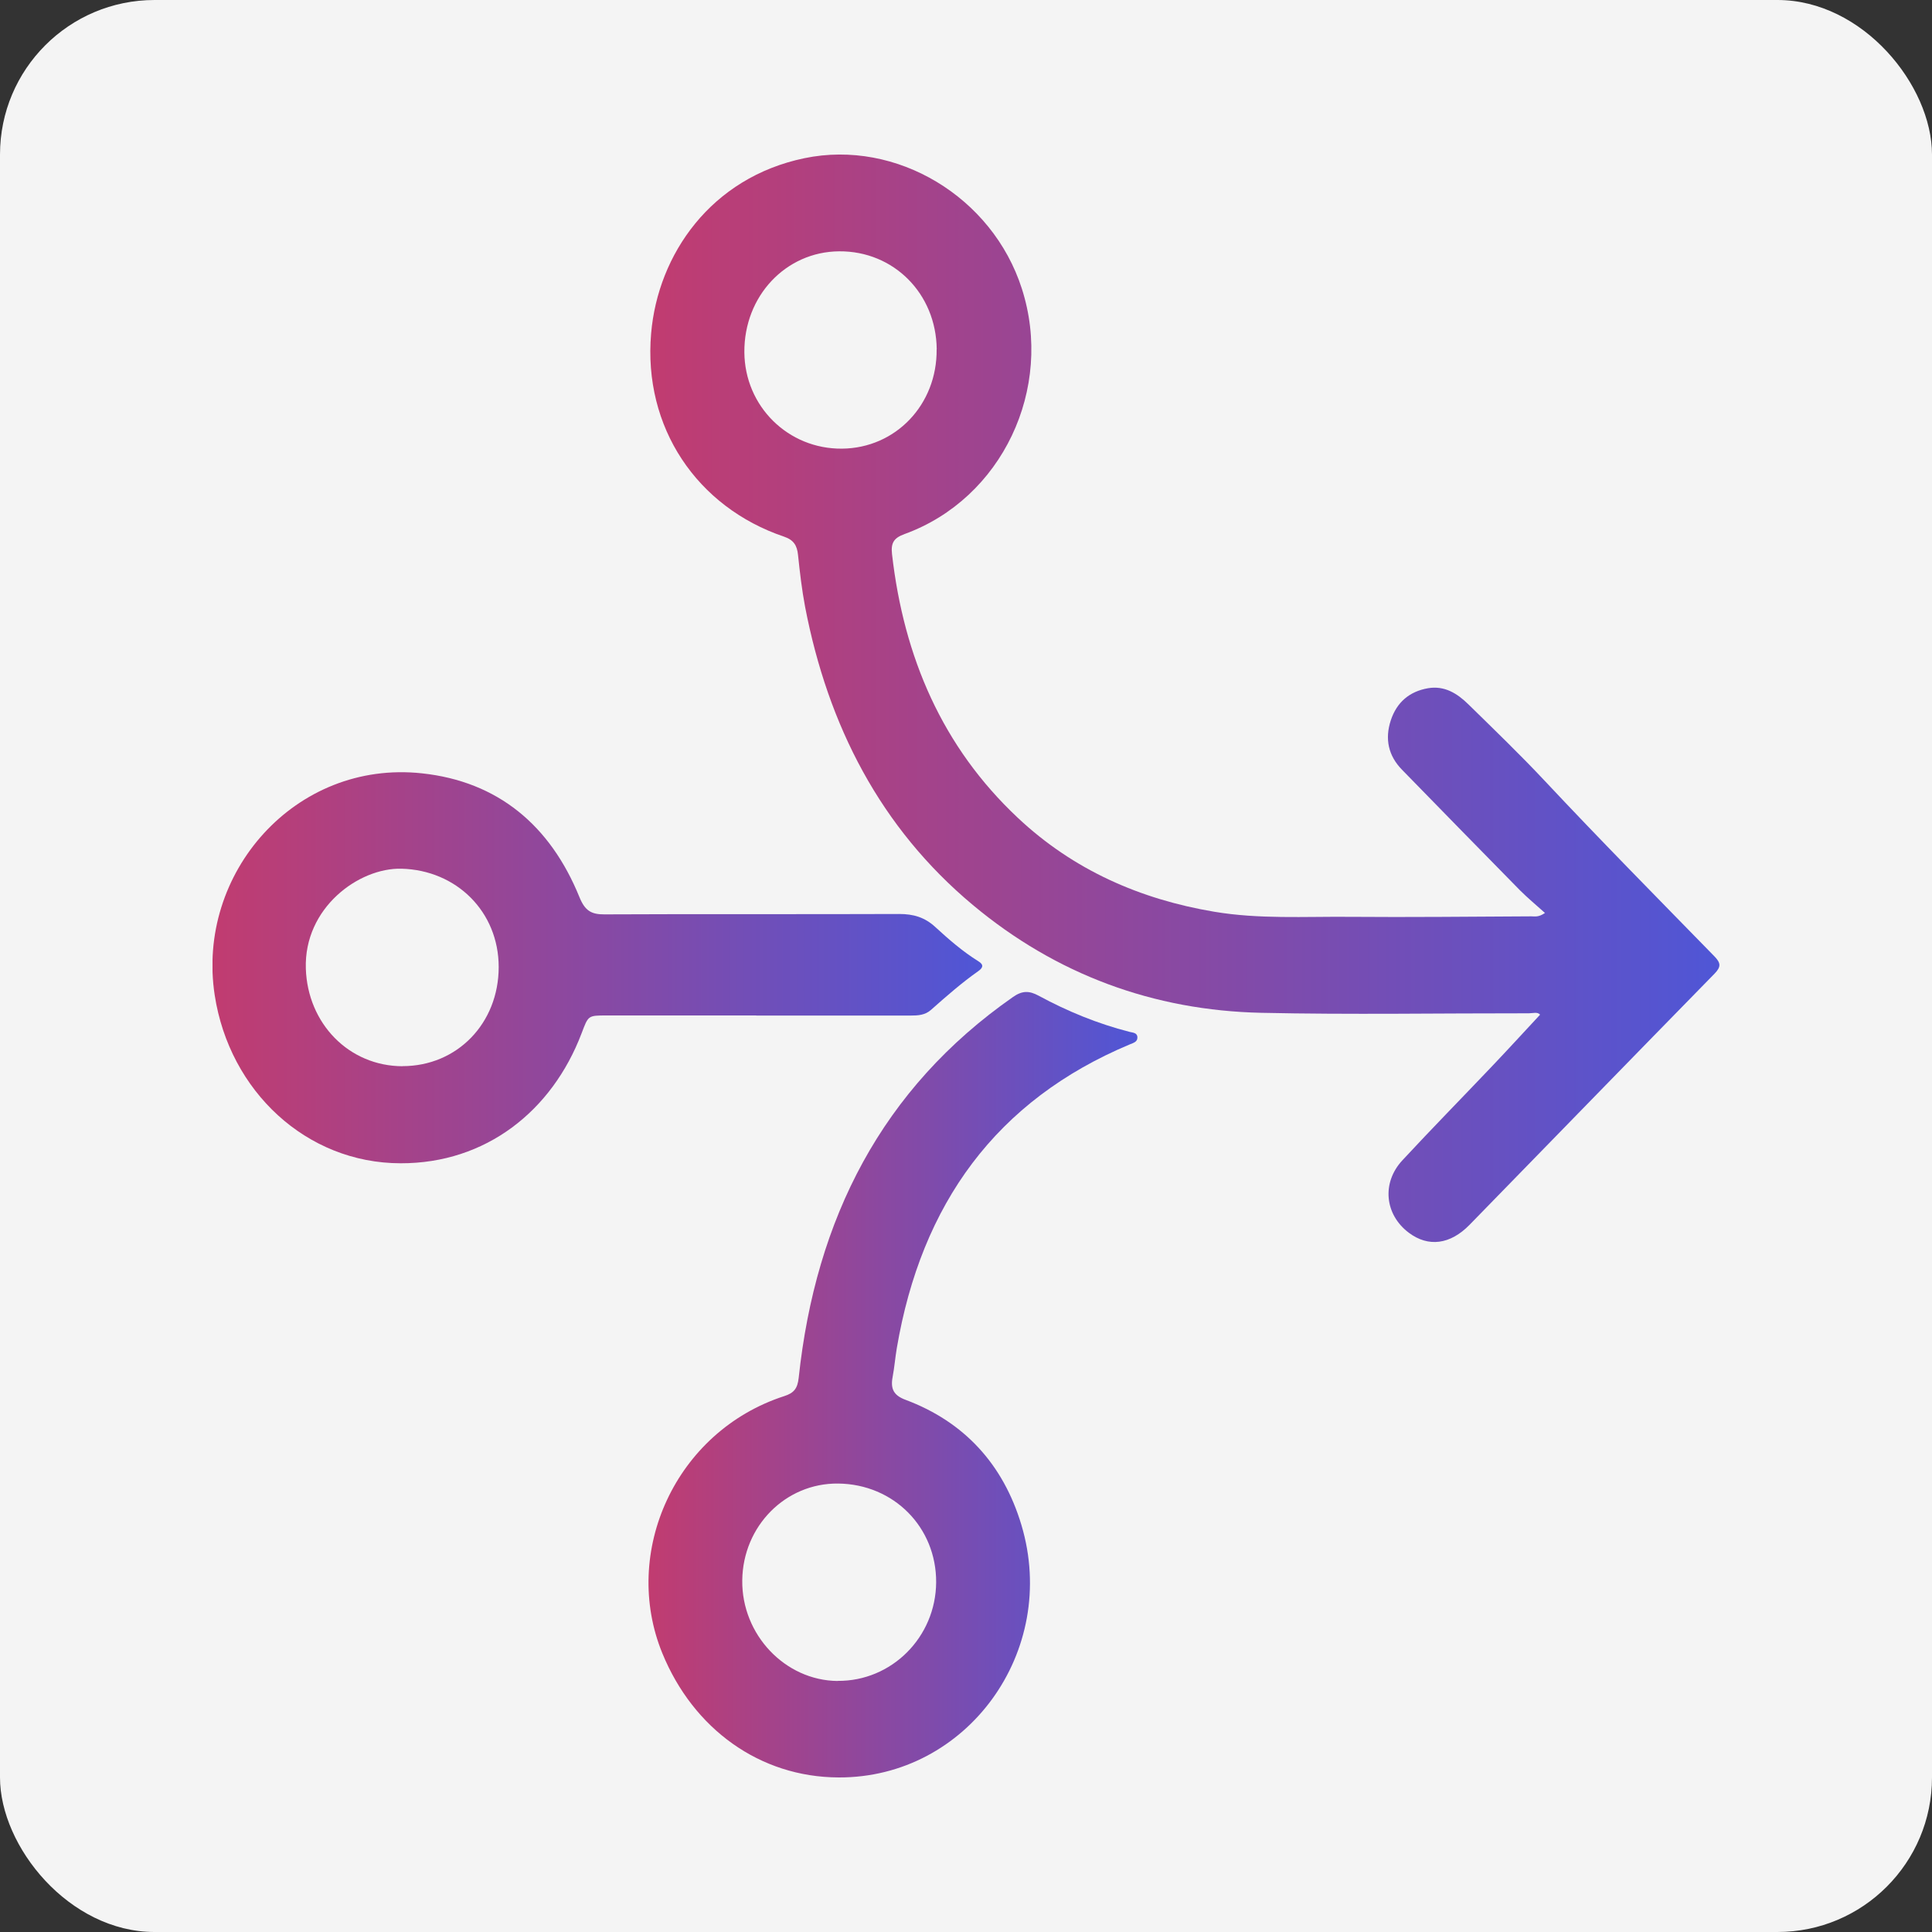
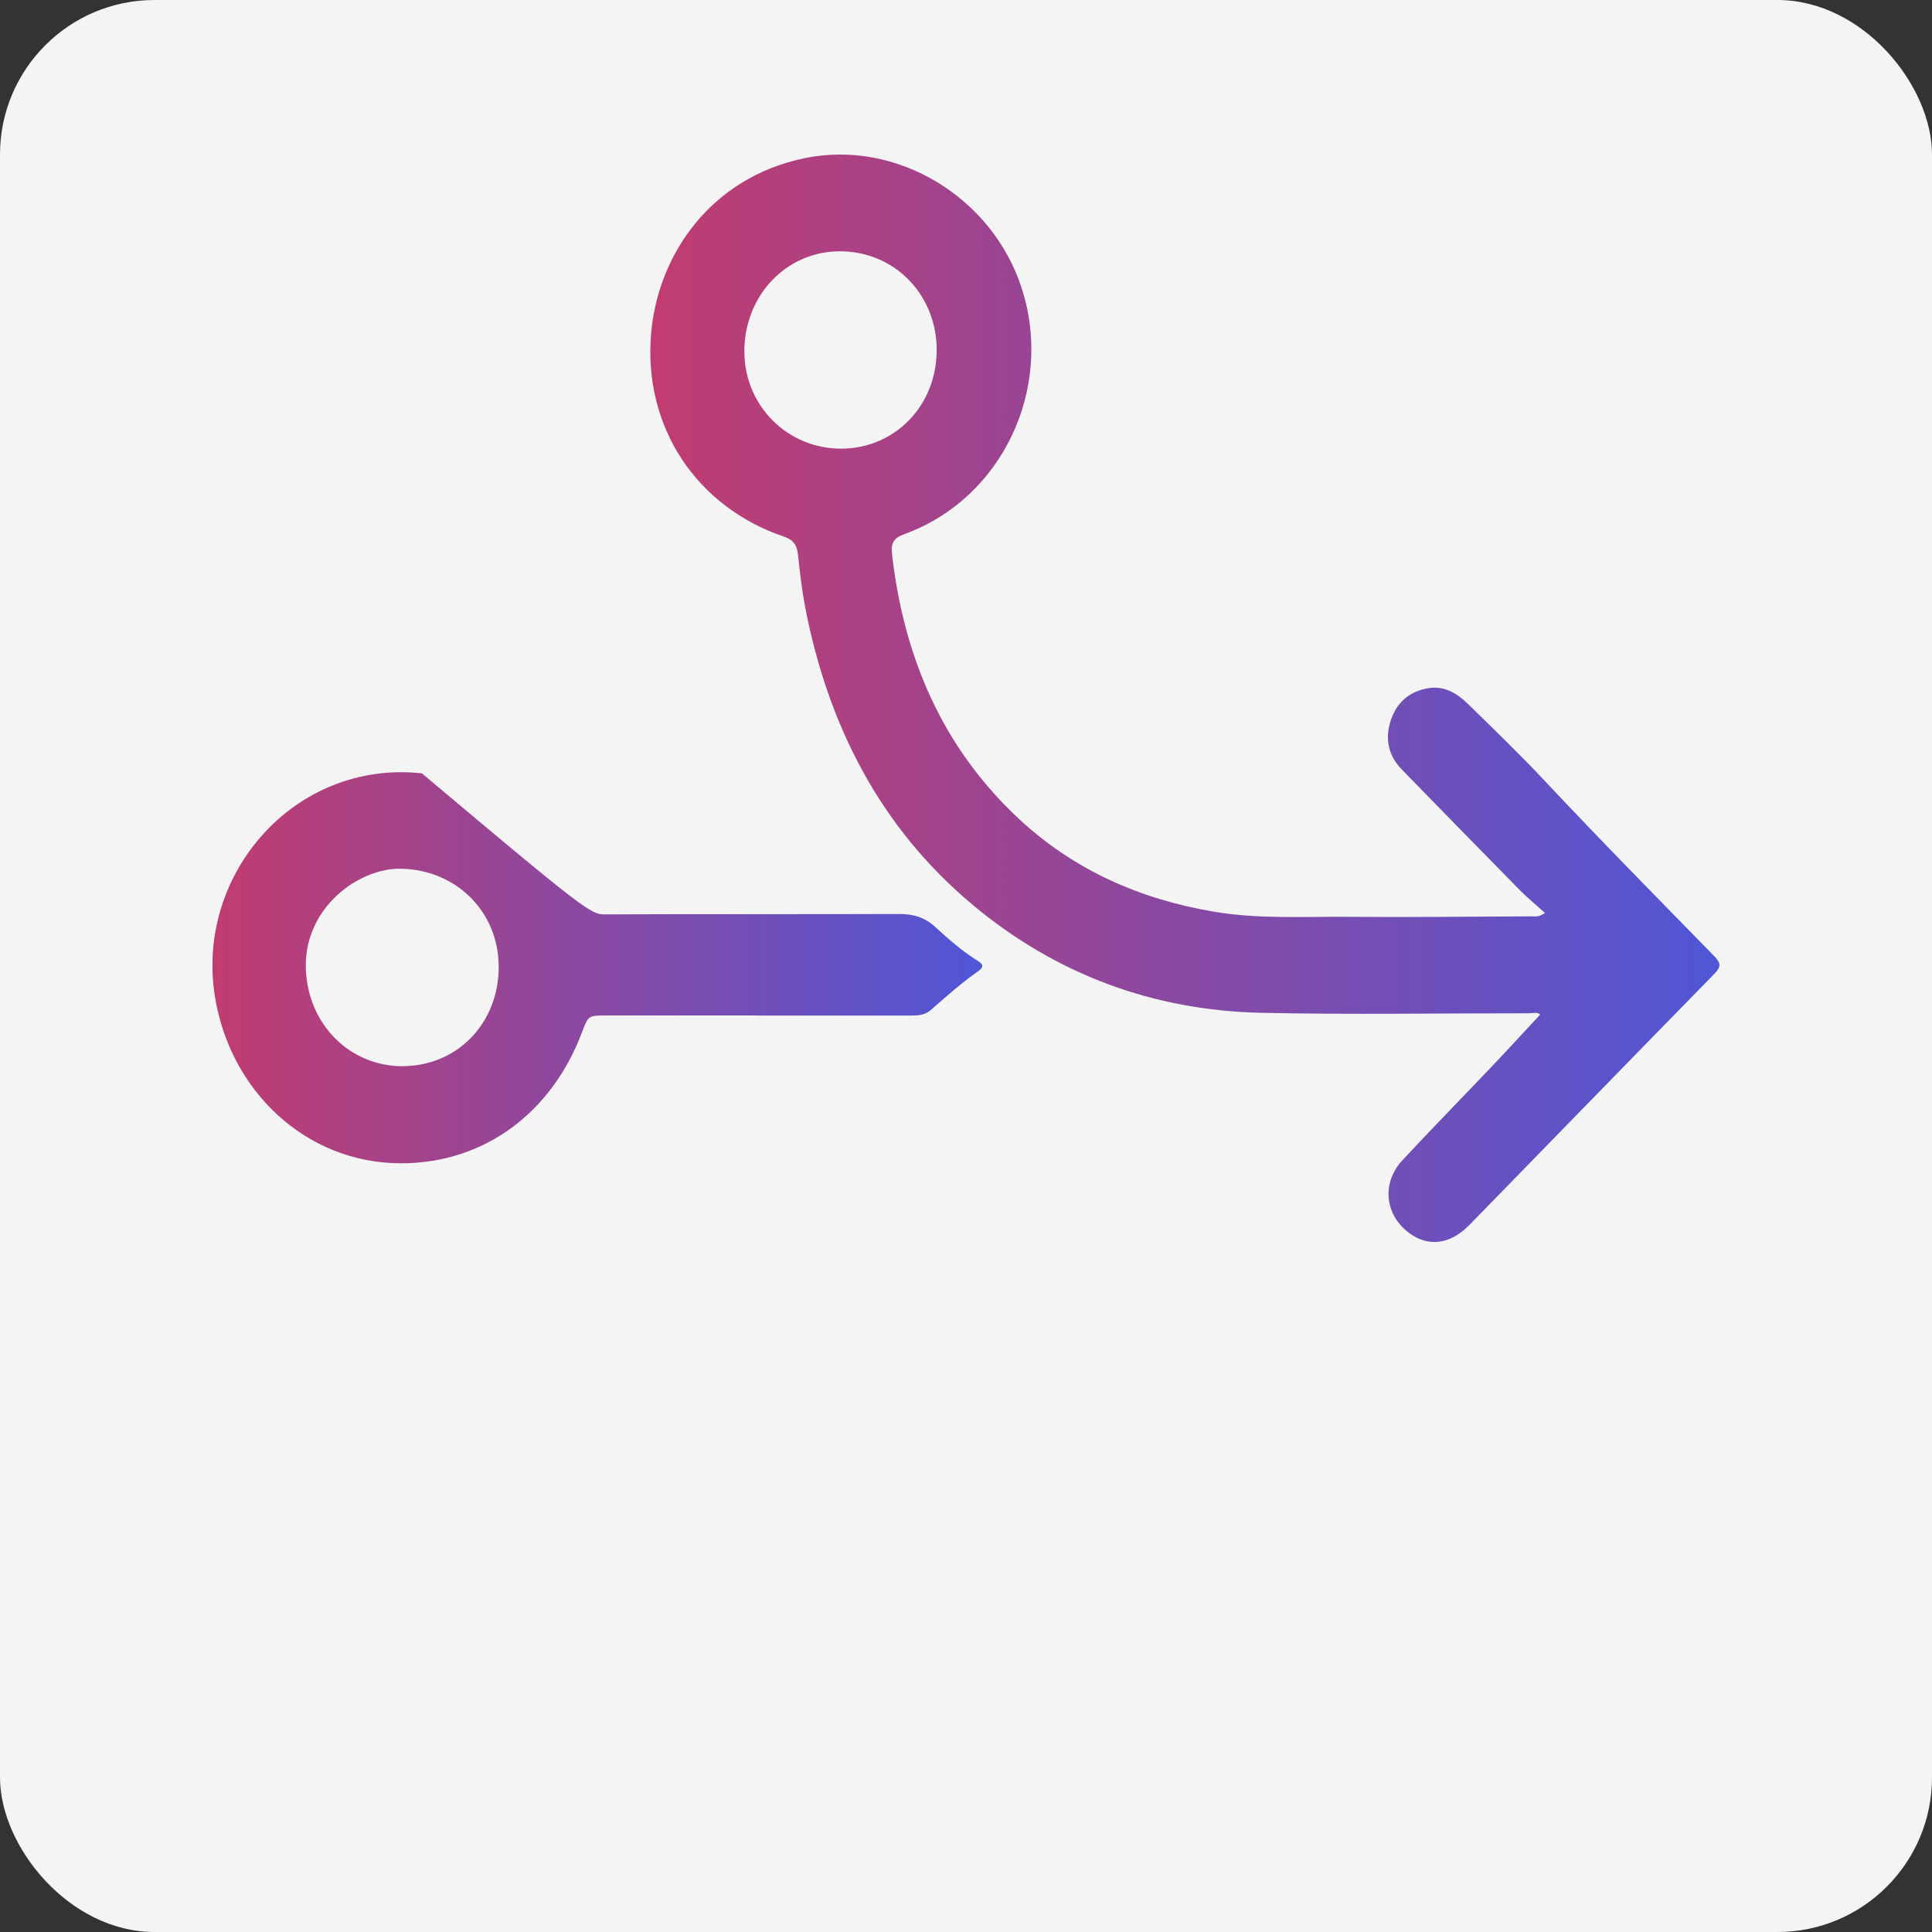
<svg xmlns="http://www.w3.org/2000/svg" width="100" height="100" viewBox="0 0 100 100" fill="none">
  <rect x="0" y="0" width="100" height="100" fill="#333333" stroke="none" />
  <g clip-path="url(#clip0_170_21)">
    <rect width="100" height="100" rx="8" fill="#F4F4F4" />
    <g clip-path="url(#clip1_170_21)">
      <path d="M79.977 47.263C79.522 46.852 79.077 46.486 78.672 46.08C76.63 44.005 74.598 41.92 72.566 39.839C71.859 39.114 71.671 38.246 71.988 37.282C72.299 36.343 72.957 35.79 73.911 35.623C74.766 35.476 75.429 35.892 76.007 36.46C77.327 37.754 78.662 39.038 79.928 40.387C82.815 43.467 85.781 46.471 88.728 49.49C89.064 49.835 89.099 50.033 88.743 50.398C84.511 54.721 80.294 59.06 76.067 63.393C75.063 64.423 73.926 64.565 72.917 63.804C71.676 62.87 71.503 61.226 72.586 60.059C74.114 58.41 75.686 56.812 77.233 55.183C78.064 54.31 78.875 53.422 79.715 52.519C79.582 52.362 79.339 52.448 79.137 52.448C74.519 52.443 69.901 52.524 65.284 52.423C59.712 52.301 54.674 50.449 50.353 46.841C45.578 42.853 42.858 37.566 41.672 31.411C41.504 30.523 41.4 29.625 41.306 28.727C41.257 28.23 41.078 27.946 40.584 27.778C36.07 26.251 33.282 22.116 33.702 17.26C34.053 13.165 36.802 9.192 41.637 8.188C46.403 7.198 51.367 10.192 52.889 14.936C54.56 20.127 51.861 25.81 46.823 27.641C46.26 27.844 46.106 28.103 46.171 28.682C46.779 34.014 48.776 38.662 52.677 42.325C55.559 45.035 59.015 46.547 62.846 47.191C65.17 47.582 67.514 47.435 69.847 47.455C72.987 47.481 76.126 47.445 79.265 47.43C79.443 47.43 79.631 47.486 79.962 47.258L79.977 47.263ZM48.484 18.077C48.455 15.195 46.255 12.988 43.437 13.008C40.668 13.028 38.508 15.327 38.528 18.229C38.547 21.03 40.792 23.247 43.58 23.222C46.364 23.197 48.509 20.939 48.48 18.082L48.484 18.077Z" fill="url(#paint0_linear_170_21)" />
-       <path d="M43.402 92C39.324 91.985 35.888 89.488 34.286 85.581C32.14 80.35 34.953 74.089 40.594 72.262C41.099 72.1 41.281 71.866 41.341 71.308C42.221 63.078 45.642 56.345 52.43 51.606C52.9 51.276 53.261 51.266 53.765 51.54C55.253 52.347 56.815 52.986 58.457 53.407C58.625 53.453 58.867 53.443 58.872 53.696C58.877 53.93 58.659 53.981 58.491 54.052C51.56 56.949 47.689 62.312 46.418 69.781C46.334 70.278 46.295 70.781 46.201 71.278C46.087 71.887 46.255 72.227 46.873 72.455C49.909 73.591 51.931 75.794 52.87 78.939C54.823 85.475 50.052 92.025 43.412 92H43.402ZM43.353 87.002C46.151 87.028 48.435 84.739 48.455 81.903C48.47 79.051 46.26 76.819 43.383 76.788C40.663 76.758 38.453 78.985 38.419 81.796C38.384 84.607 40.634 86.982 43.353 87.007V87.002Z" fill="url(#paint1_linear_170_21)" />
-       <path d="M39.151 52.56C36.565 52.56 33.979 52.56 31.394 52.56C30.425 52.56 30.454 52.565 30.103 53.483C28.576 57.507 25.145 60.222 20.735 60.211C15.86 60.206 11.88 56.482 11.114 51.515C10.14 45.203 15.281 39.322 21.837 40.027C25.767 40.448 28.482 42.716 29.994 46.441C30.276 47.131 30.598 47.334 31.29 47.328C36.377 47.303 41.464 47.328 46.552 47.308C47.269 47.308 47.862 47.476 48.406 47.978C49.108 48.622 49.83 49.252 50.64 49.754C50.937 49.937 50.878 50.094 50.635 50.266C49.77 50.875 48.974 51.575 48.183 52.276C47.877 52.545 47.516 52.565 47.14 52.565C44.475 52.565 41.806 52.565 39.141 52.565V52.555L39.151 52.56ZM20.838 55.183C23.661 55.183 25.812 52.966 25.812 50.053C25.812 47.187 23.622 45.035 20.779 44.964C18.579 44.908 15.726 46.983 15.83 50.139C15.924 52.971 18.05 55.183 20.843 55.188L20.838 55.183Z" fill="url(#paint2_linear_170_21)" />
+       <path d="M39.151 52.56C36.565 52.56 33.979 52.56 31.394 52.56C30.425 52.56 30.454 52.565 30.103 53.483C28.576 57.507 25.145 60.222 20.735 60.211C15.86 60.206 11.88 56.482 11.114 51.515C10.14 45.203 15.281 39.322 21.837 40.027C30.276 47.131 30.598 47.334 31.29 47.328C36.377 47.303 41.464 47.328 46.552 47.308C47.269 47.308 47.862 47.476 48.406 47.978C49.108 48.622 49.83 49.252 50.64 49.754C50.937 49.937 50.878 50.094 50.635 50.266C49.77 50.875 48.974 51.575 48.183 52.276C47.877 52.545 47.516 52.565 47.14 52.565C44.475 52.565 41.806 52.565 39.141 52.565V52.555L39.151 52.56ZM20.838 55.183C23.661 55.183 25.812 52.966 25.812 50.053C25.812 47.187 23.622 45.035 20.779 44.964C18.579 44.908 15.726 46.983 15.83 50.139C15.924 52.971 18.05 55.183 20.843 55.188L20.838 55.183Z" fill="url(#paint2_linear_170_21)" />
    </g>
  </g>
  <defs>
    <linearGradient id="paint0_linear_170_21" x1="88.995" y1="36.142" x2="33.66" y2="36.142" gradientUnits="userSpaceOnUse">
      <stop stop-color="#4F56D6" />
      <stop offset="1" stop-color="#C13C70" />
    </linearGradient>
    <linearGradient id="paint1_linear_170_21" x1="58.872" y1="71.673" x2="33.566" y2="71.673" gradientUnits="userSpaceOnUse">
      <stop stop-color="#4F56D6" />
      <stop offset="1" stop-color="#C13C70" />
    </linearGradient>
    <linearGradient id="paint2_linear_170_21" x1="50.841" y1="50.09" x2="10.995" y2="50.09" gradientUnits="userSpaceOnUse">
      <stop stop-color="#4F56D6" />
      <stop offset="1" stop-color="#C13C70" />
    </linearGradient>
    <clipPath id="clip0_170_21">
      <rect width="100" height="100" fill="white" />
    </clipPath>
    <clipPath id="clip1_170_21">
      <rect width="84" height="78" fill="white" transform="matrix(0 1 -1 0 89 8)" />
    </clipPath>
  </defs>
</svg>